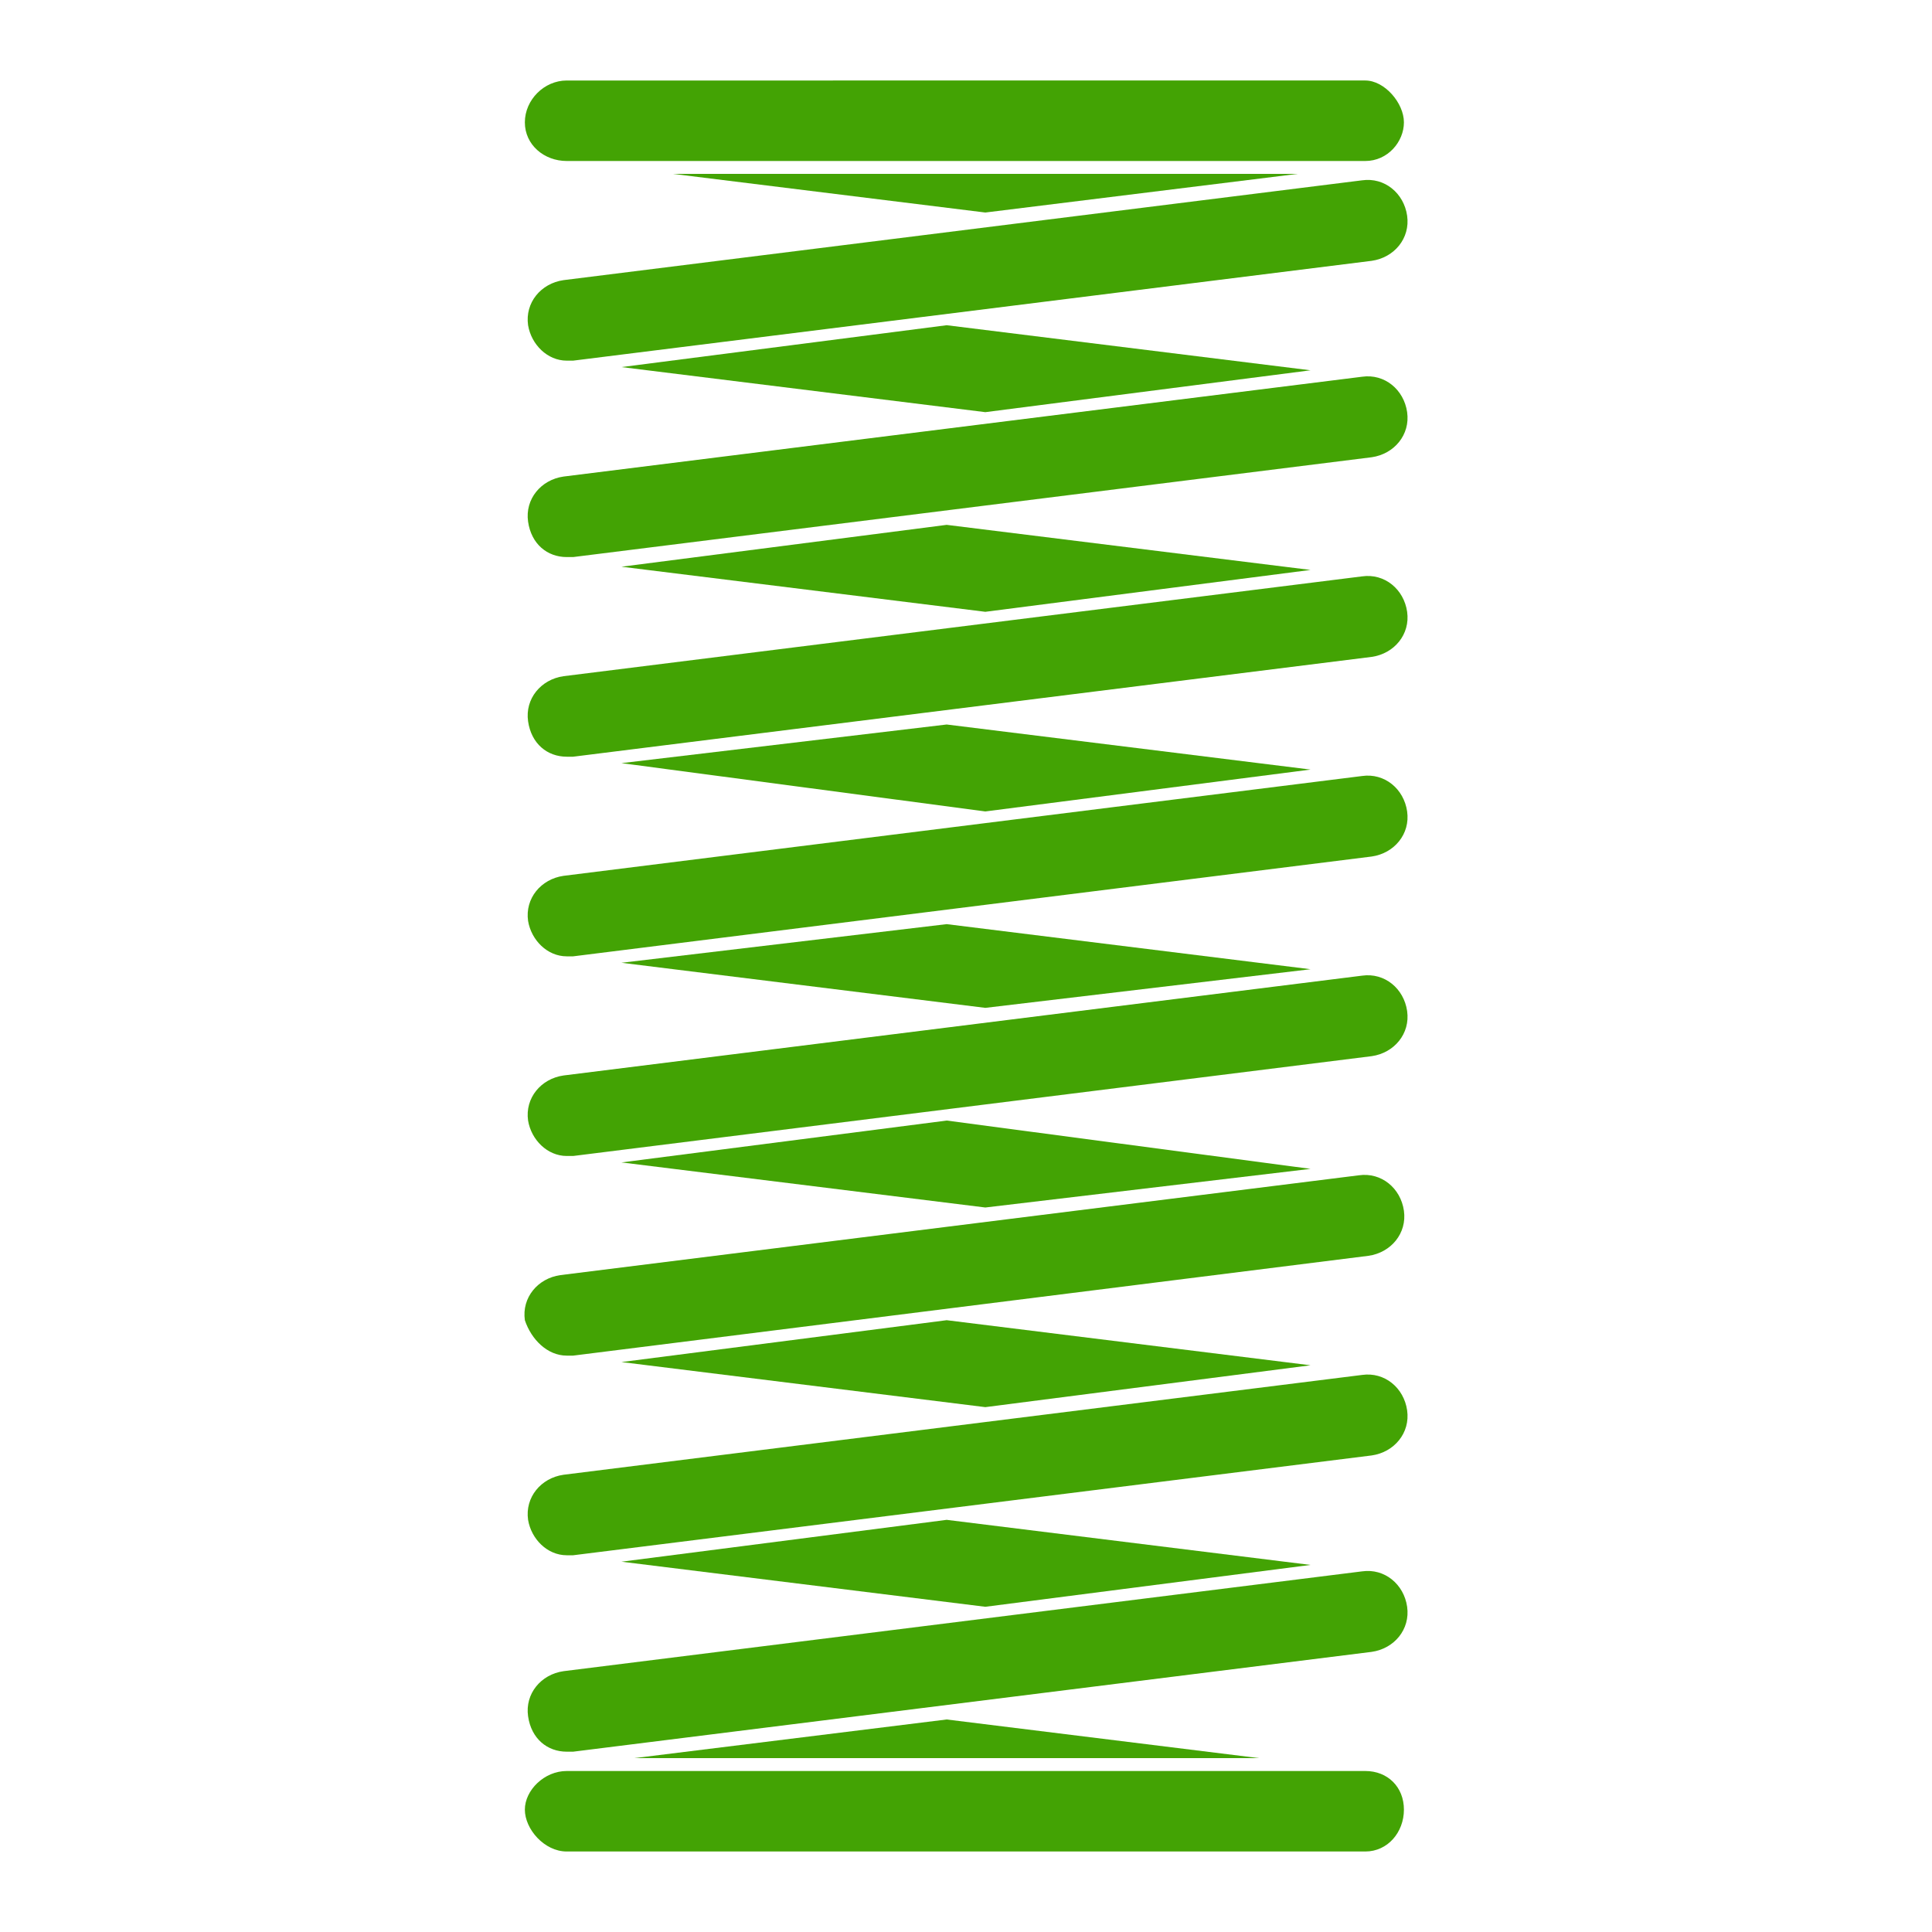
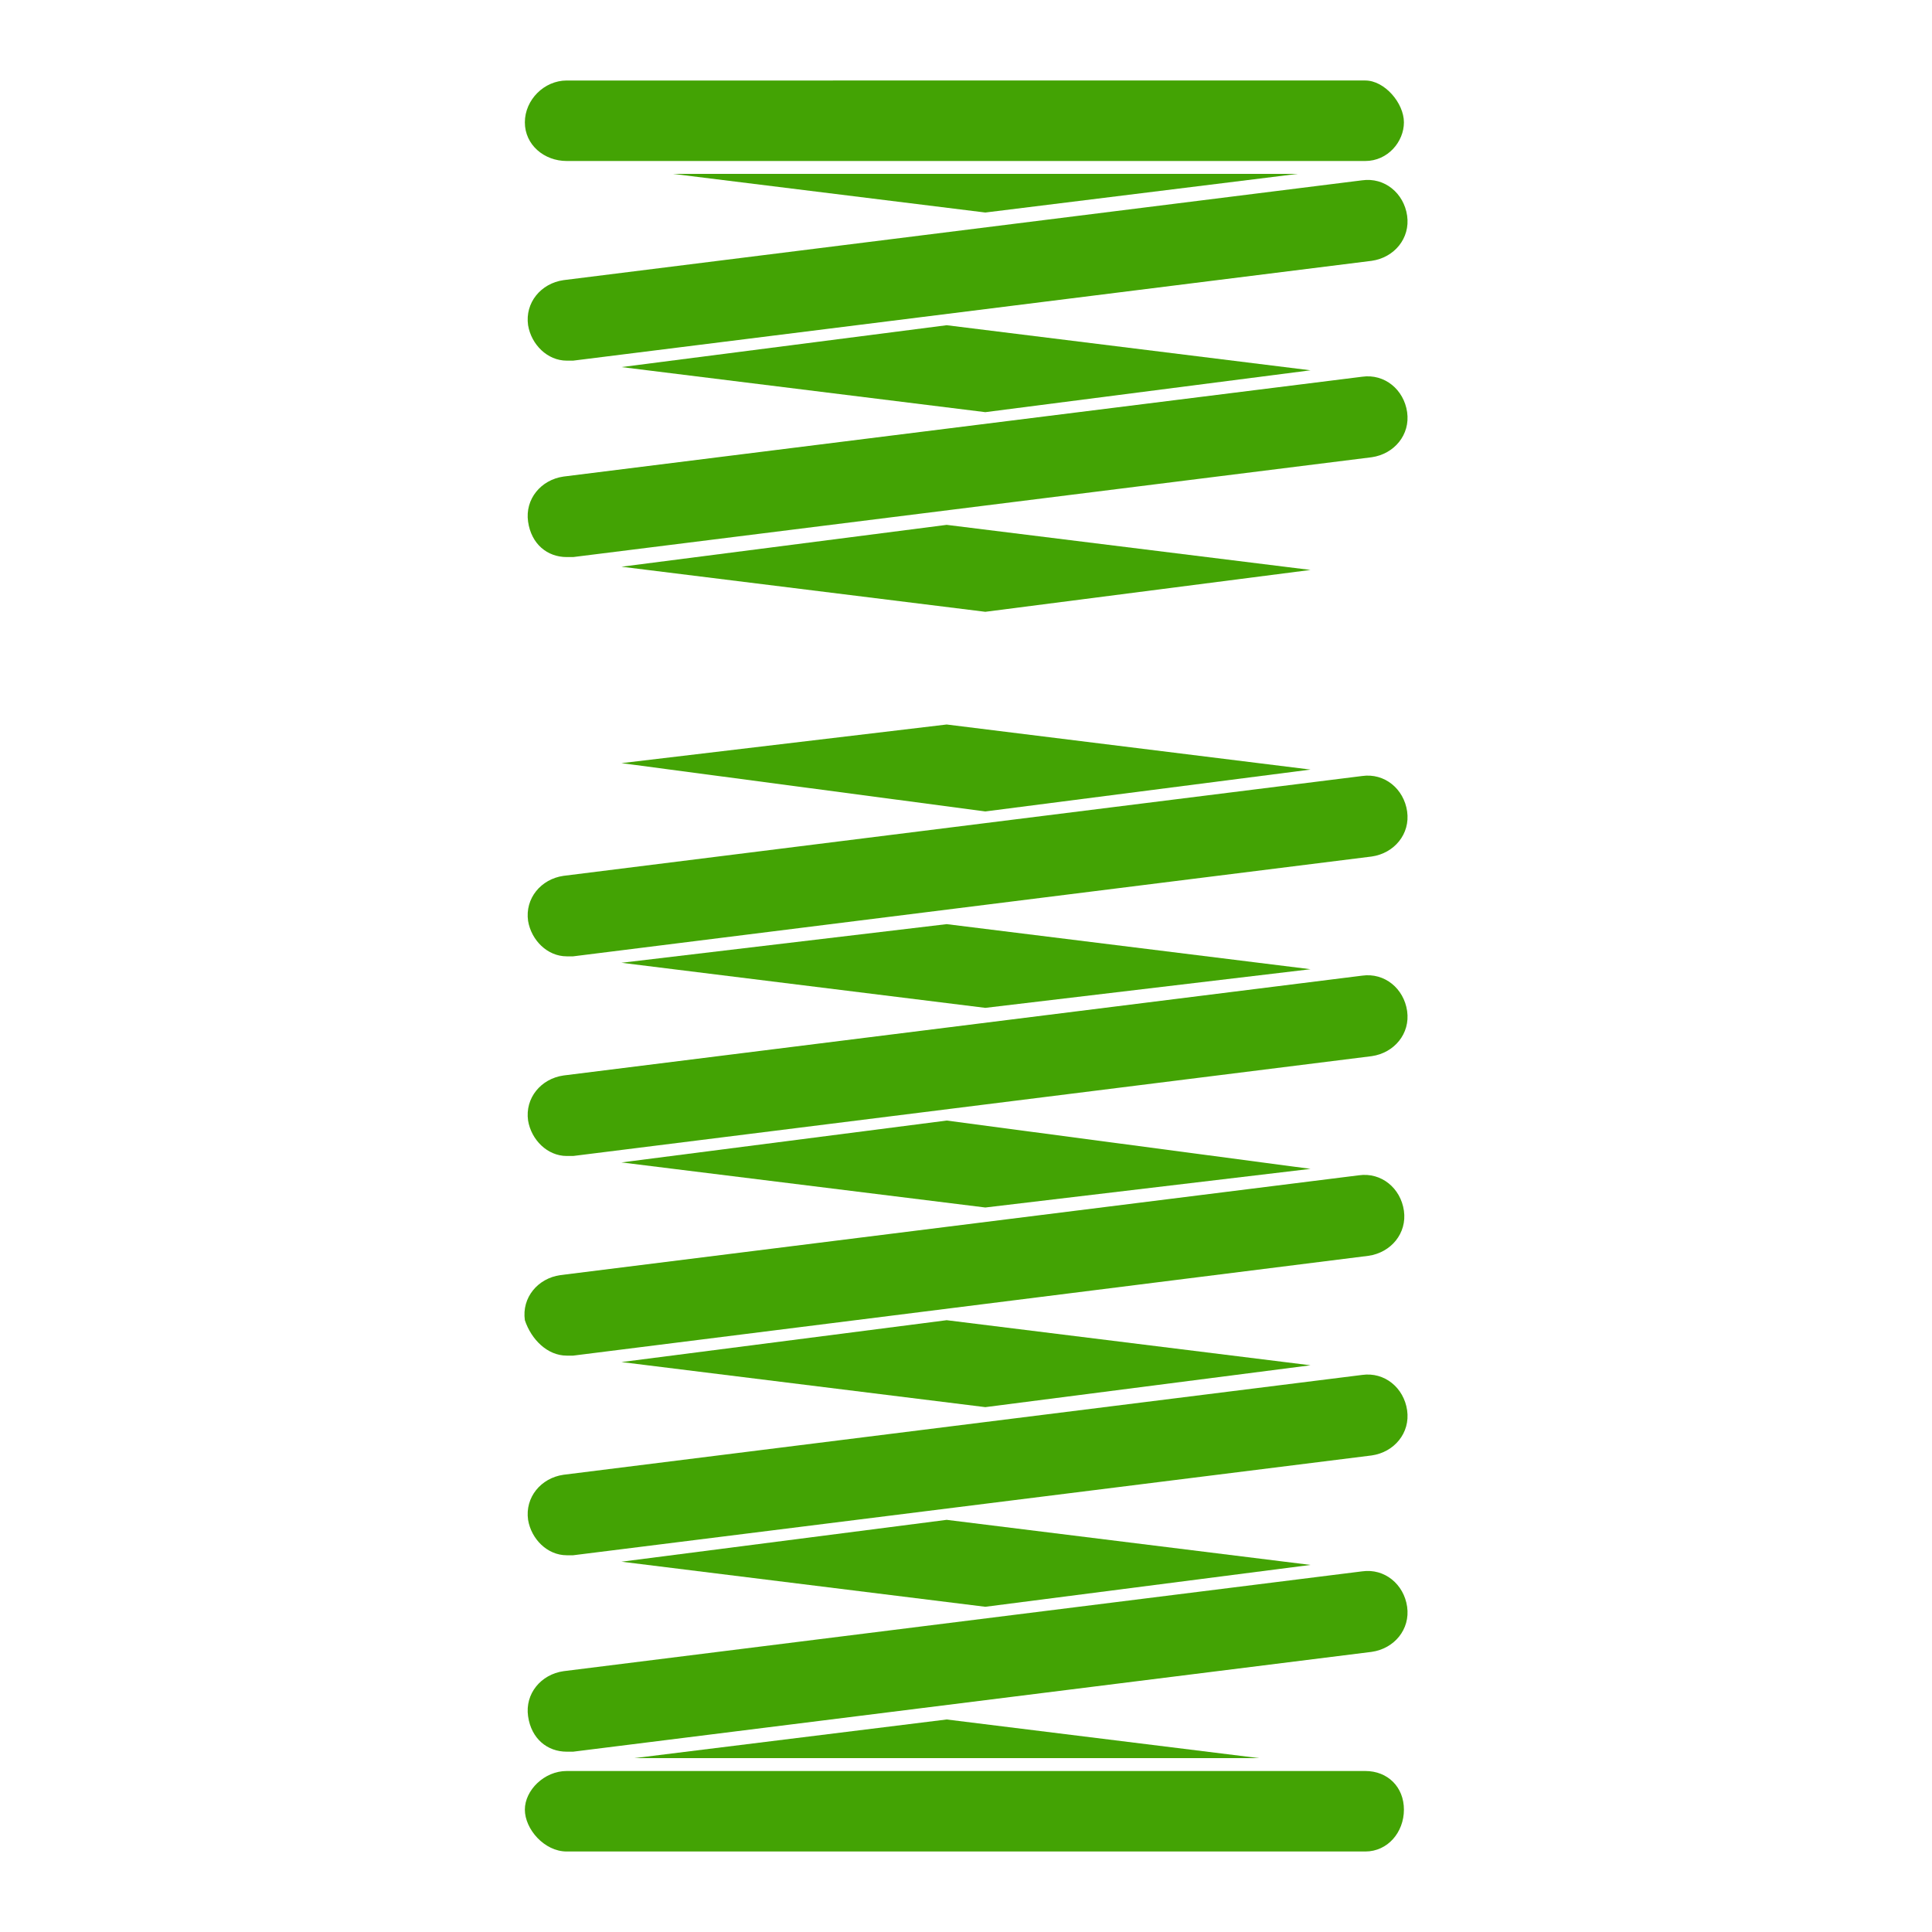
<svg xmlns="http://www.w3.org/2000/svg" id="Слой_1" x="0px" y="0px" viewBox="0 0 60 60" style="enable-background:new 0 0 60 60;" xml:space="preserve">
  <style type="text/css"> .st0{fill:#43A304;} </style>
  <g>
    <polygon class="st0" points="20.9,5.4 30.6,6.6 40.3,5.4 " />
    <polygon class="st0" points="29.4,10.1 19.3,11.4 30.6,12.8 40.7,11.5 " />
    <polygon class="st0" points="29.4,16.3 19.3,17.6 30.6,19 40.7,17.7 " />
    <polygon class="st0" points="29.4,22.5 19.3,23.7 30.6,25.2 40.7,23.9 " />
    <polygon class="st0" points="29.4,28.7 19.3,29.9 30.6,31.3 40.7,30.1 " />
    <polygon class="st0" points="29.4,34.8 19.3,36.1 30.6,37.5 40.7,36.3 " />
    <polygon class="st0" points="29.4,41 19.3,42.3 30.6,43.7 40.7,42.4 " />
    <polygon class="st0" points="29.4,47.2 19.3,48.5 30.6,49.9 40.7,48.6 " />
    <polygon class="st0" points="39.1,54.6 29.4,53.4 19.7,54.6 " />
    <path class="st0" d="M17.6,11.2c0.1,0,0.1,0,0.2,0l24.8-3.1c0.7-0.1,1.2-0.7,1.1-1.4c-0.1-0.7-0.7-1.2-1.4-1.1L17.5,8.7 c-0.7,0.1-1.2,0.7-1.1,1.4C16.5,10.7,17,11.2,17.6,11.2z" />
    <path class="st0" d="M17.6,5h24.8c0.7,0,1.2-0.6,1.2-1.2s-0.6-1.3-1.2-1.3H17.6c-0.7,0-1.3,0.6-1.3,1.3S16.9,5,17.6,5z" />
    <path class="st0" d="M17.6,17.3c0.1,0,0.1,0,0.2,0l24.8-3.1c0.7-0.1,1.2-0.7,1.1-1.4c-0.1-0.7-0.7-1.2-1.4-1.1l-24.8,3.1 c-0.7,0.1-1.2,0.7-1.1,1.4C16.5,16.9,17,17.3,17.6,17.3z" />
-     <path class="st0" d="M17.6,23.5c0.1,0,0.1,0,0.2,0l24.8-3.1c0.7-0.1,1.2-0.7,1.1-1.4c-0.1-0.7-0.7-1.2-1.4-1.1L17.5,21 c-0.7,0.1-1.2,0.7-1.1,1.4C16.5,23.1,17,23.5,17.6,23.5z" />
    <path class="st0" d="M17.6,29.7c0.1,0,0.1,0,0.2,0l24.8-3.1c0.7-0.1,1.2-0.7,1.1-1.4c-0.1-0.7-0.7-1.2-1.4-1.1l-24.8,3.1 c-0.7,0.1-1.2,0.7-1.1,1.4C16.5,29.2,17,29.7,17.6,29.7z" />
    <path class="st0" d="M17.6,35.9c0.1,0,0.1,0,0.2,0l24.8-3.1c0.7-0.1,1.2-0.7,1.1-1.4c-0.1-0.7-0.7-1.2-1.4-1.1l-24.8,3.1 c-0.7,0.1-1.2,0.7-1.1,1.4C16.5,35.4,17,35.9,17.6,35.9z" />
    <path class="st0" d="M17.6,42.1c0.1,0,0.1,0,0.2,0L42.5,39c0.7-0.1,1.2-0.7,1.1-1.4c-0.1-0.7-0.7-1.2-1.4-1.1l-24.8,3.1 c-0.7,0.1-1.2,0.7-1.1,1.4C16.5,41.6,17,42.1,17.6,42.1z" />
    <path class="st0" d="M17.6,48.3c0.1,0,0.1,0,0.2,0l24.8-3.1c0.7-0.1,1.2-0.7,1.1-1.4c-0.1-0.7-0.7-1.2-1.4-1.1l-24.8,3.1 c-0.7,0.1-1.2,0.7-1.1,1.4C16.5,47.8,17,48.3,17.6,48.3z" />
    <path class="st0" d="M17.6,54.4c0.1,0,0.1,0,0.2,0l24.8-3.1c0.7-0.1,1.2-0.7,1.1-1.4c-0.1-0.7-0.7-1.2-1.4-1.1l-24.8,3.1 c-0.7,0.1-1.2,0.7-1.1,1.4C16.5,54,17,54.4,17.6,54.4z" />
    <path class="st0" d="M17.6,57.5h24.8c0.7,0,1.2-0.6,1.2-1.3S43.1,55,42.4,55H17.6c-0.7,0-1.3,0.6-1.3,1.2S16.9,57.5,17.6,57.5z" />
  </g>
</svg>